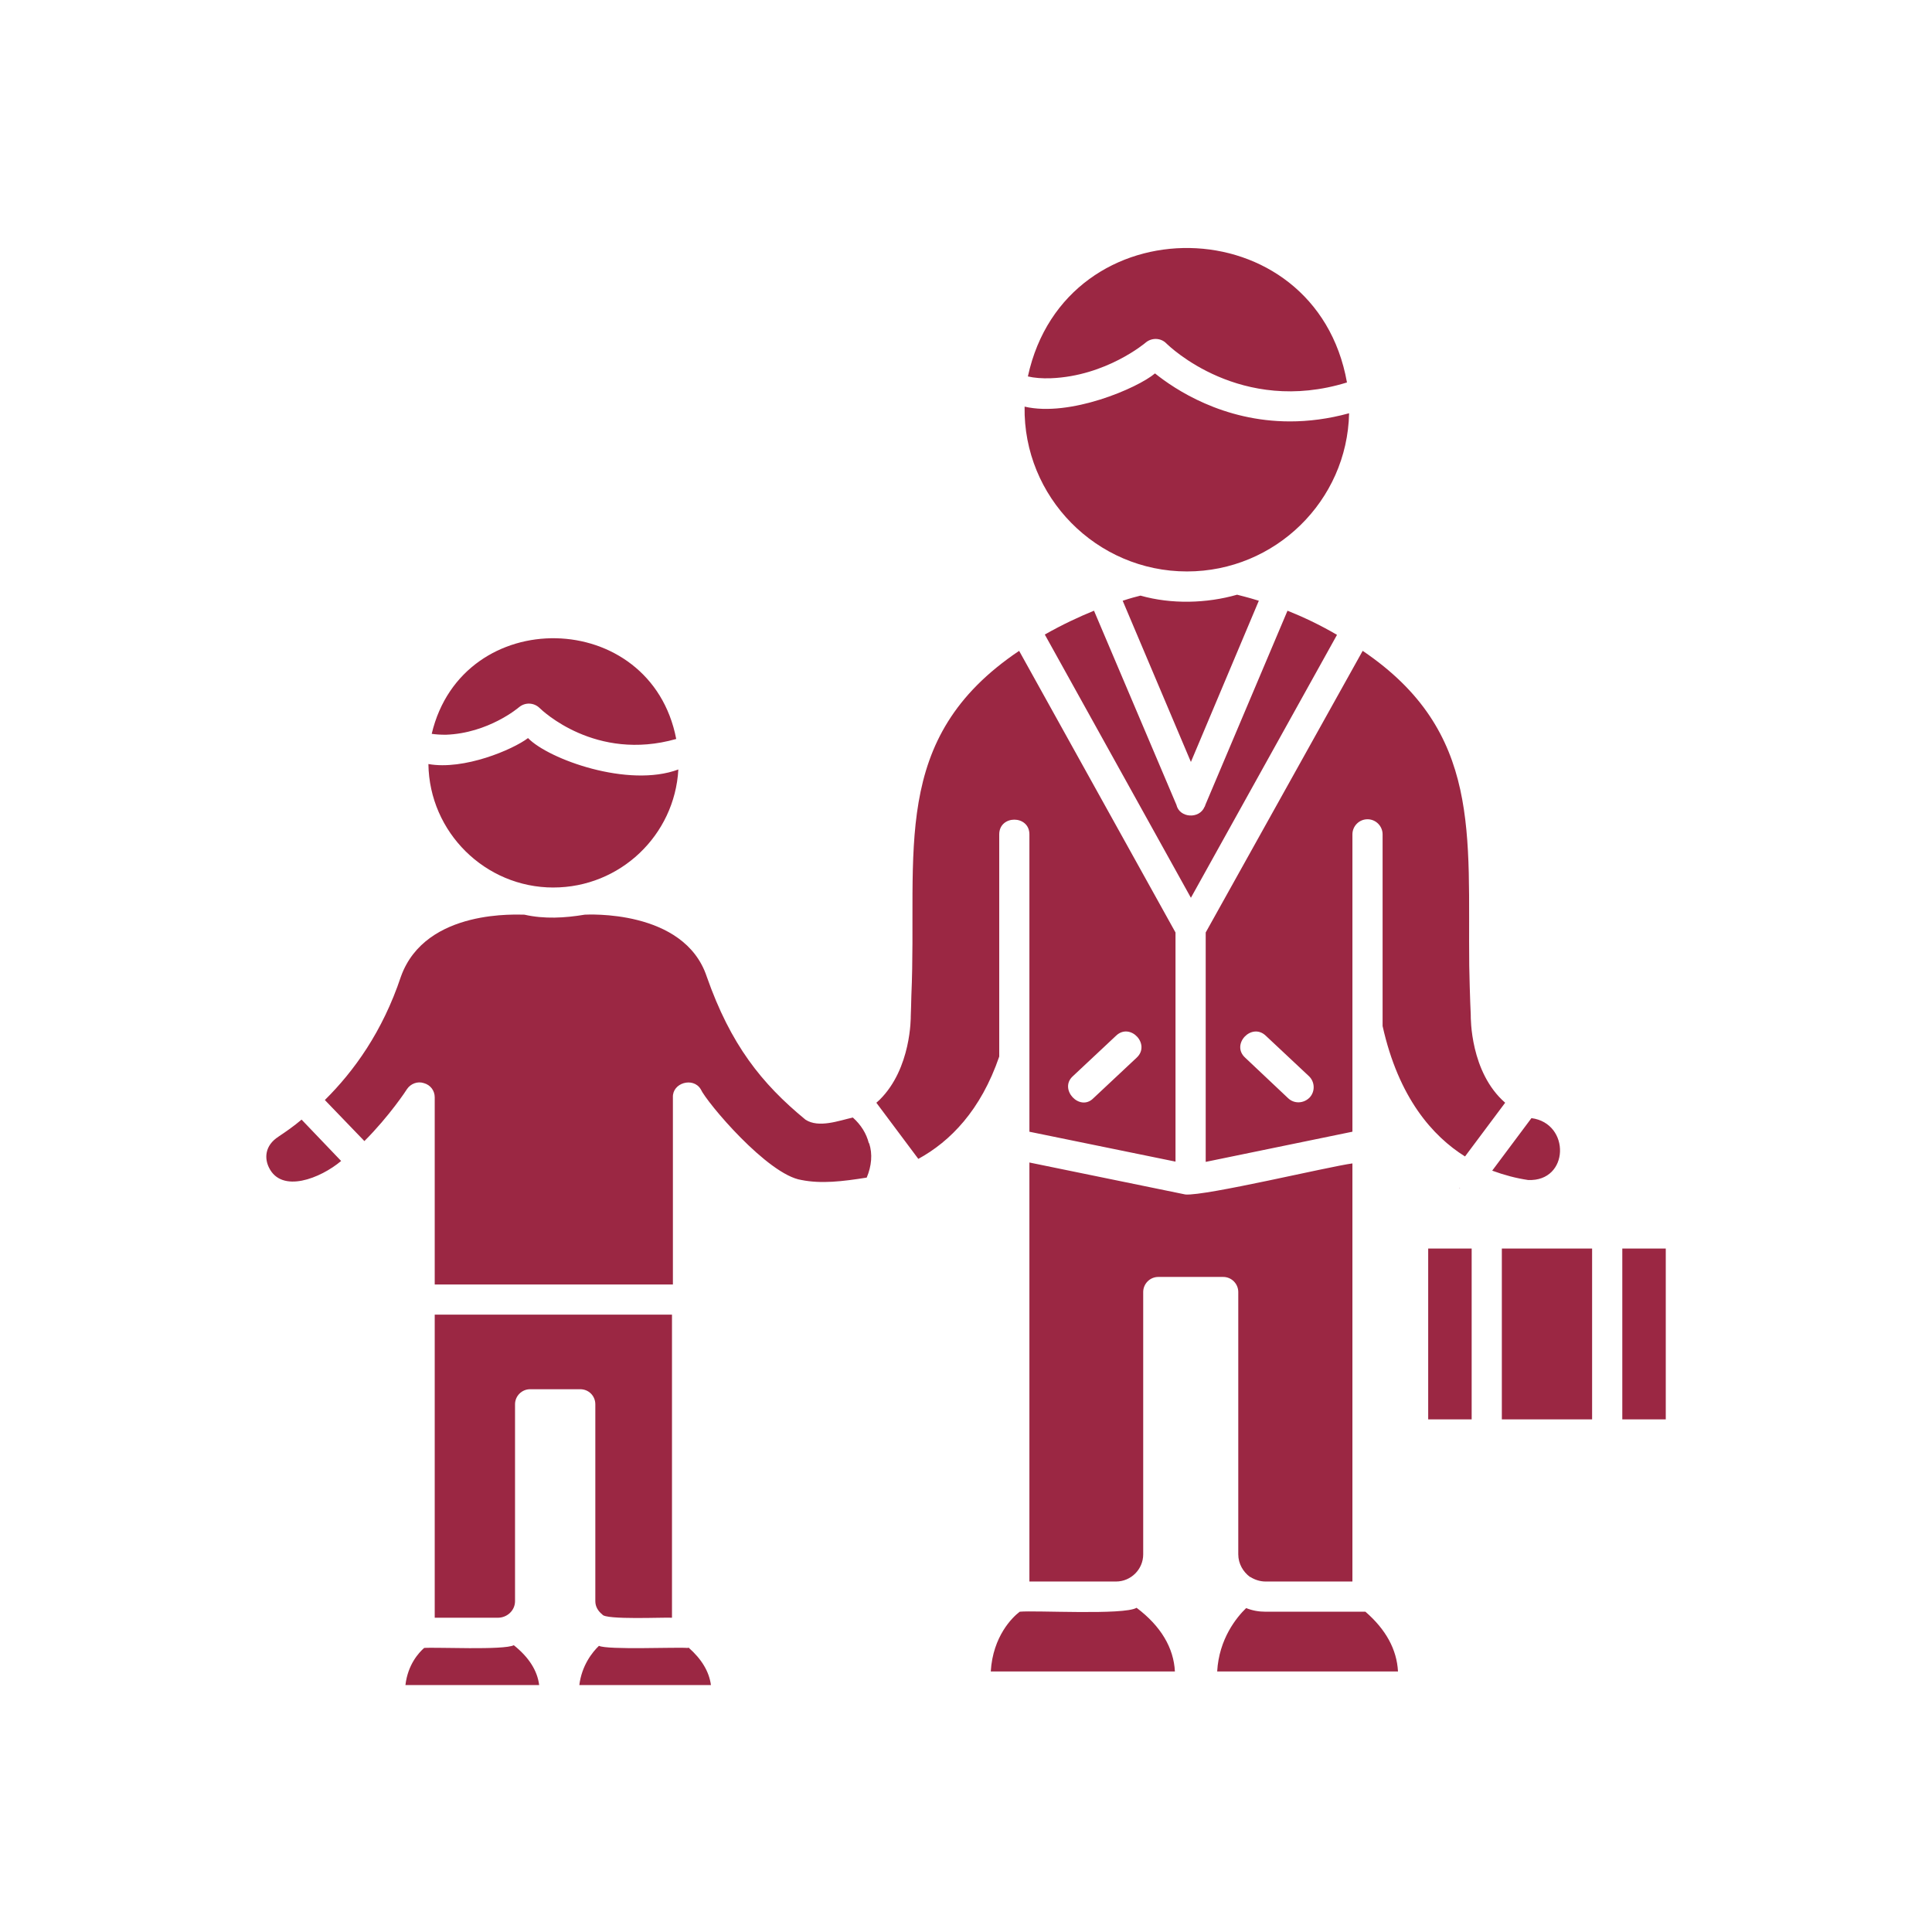
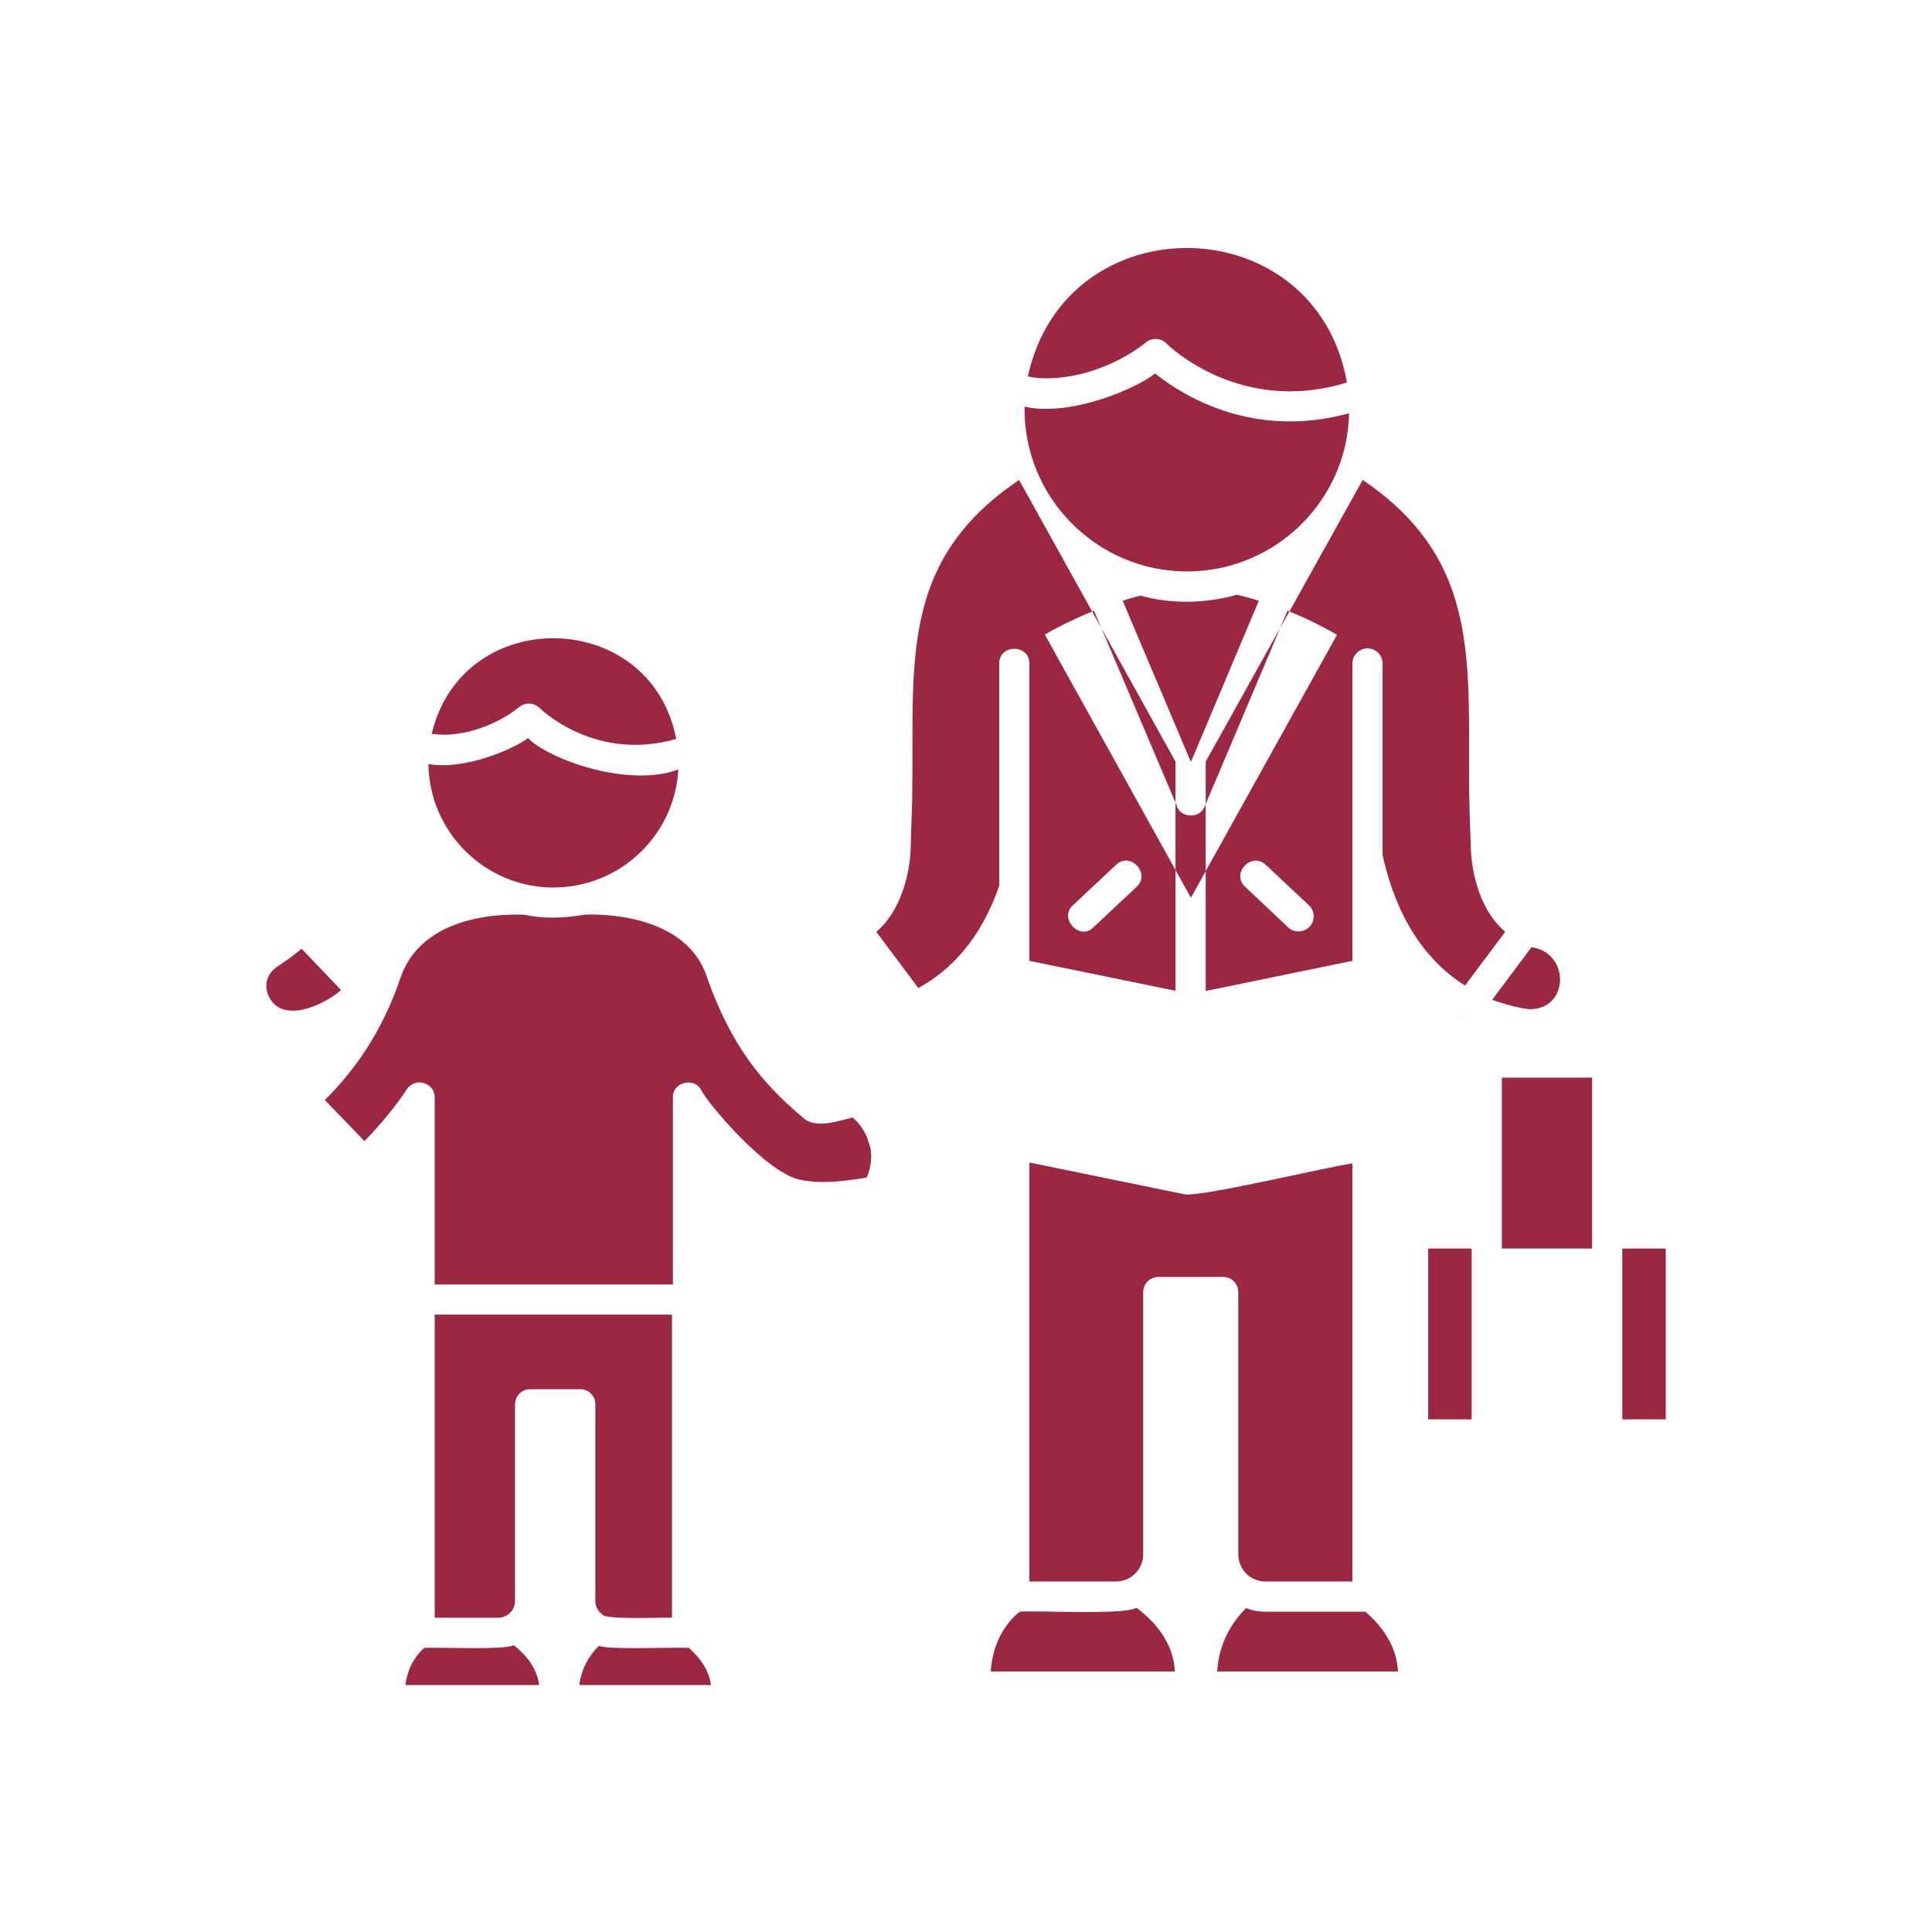
<svg xmlns="http://www.w3.org/2000/svg" width="100pt" height="100pt" version="1.1" viewBox="0 0 100 100">
-   <path d="m54.391 19.578c-0.453 0.016-0.859-0.016-1.188-0.094 1.953-9.016 14.891-8.812 16.516 0.312-5.5 1.703-9.188-1.859-9.359-2.031-0.281-0.281-0.75-0.297-1.062-0.031-0.016 0.016-2.047 1.734-4.906 1.844zm7.047 10c4.562 0 8.297-3.656 8.391-8.188-1.078 0.297-2.109 0.422-3.062 0.422-3.469 0-5.953-1.656-6.984-2.484-0.906 0.766-4.406 2.266-6.75 1.719-0.078 4.672 3.719 8.531 8.406 8.531zm-7.359 3.266 7.562 13.625 7.562-13.609c-0.906-0.531-1.781-0.938-2.562-1.25l-4.25 10.047s-0.031 0.109-0.047 0.109c-0.266 0.641-1.297 0.578-1.453-0.109l-4.266-10.047c-0.766 0.312-1.641 0.719-2.547 1.234zm11.078-1.75c-0.656-0.203-0.969-0.266-1.125-0.312-1.578 0.453-3.406 0.5-5 0.047-0.188 0.047-0.5 0.125-0.922 0.266l3.531 8.344zm-6.328 52.125c-0.641 0.391-5.266 0.125-6.047 0.203-0.375 0.281-1.391 1.266-1.5 3.094h9.531c-0.062-1.219-0.719-2.344-1.984-3.297zm5.875-1.594h0.016c0.219 0.141 0.5 0.234 0.781 0.234h4.5v-21.641c-1.266 0.172-7.578 1.688-8.641 1.609l-8.078-1.656v21.688h4.484c0.766 0 1.406-0.625 1.406-1.406v-13.578c0-0.422 0.344-0.781 0.781-0.781h3.359c0.438 0 0.781 0.359 0.781 0.781v13.578c0 0.484 0.25 0.906 0.609 1.172zm0.797 1.797c-0.359 0-0.688-0.062-1-0.188-0.5 0.484-1.406 1.594-1.5 3.281h9.359c-0.062-1.141-0.625-2.172-1.688-3.094zm-38.906 1.734c-0.516 0.266-4.031 0.094-4.641 0.141-0.281 0.25-0.844 0.859-0.969 1.922h6.922c-0.094-0.75-0.531-1.438-1.312-2.062zm8.969 0.141c-0.531-0.047-4.125 0.109-4.562-0.109-0.344 0.328-0.891 1.016-1.016 2.031h6.812c-0.094-0.703-0.484-1.344-1.156-1.938-0.031 0.016-0.047 0.016-0.078 0.016zm-8.703-48.688c0.312-0.266 0.766-0.25 1.062 0.031 0.125 0.125 2.906 2.797 7.078 1.609-1.312-6.812-11.062-7-12.656-0.266 0.203 0.031 0.438 0.047 0.734 0.047 2.203-0.078 3.766-1.406 3.781-1.422zm1.781 9.328c3.453 0 6.281-2.703 6.469-6.109-2.594 0.969-6.719-0.531-7.781-1.625-0.781 0.594-3.312 1.672-5.156 1.344 0.047 3.531 2.938 6.391 6.469 6.391zm2.531 37.625c0.125 0.297 3.281 0.141 3.609 0.172v-15.688h-12.281v15.688h3.266c0.484 0 0.891-0.375 0.891-0.859v-10.188c0-0.438 0.359-0.781 0.781-0.781h2.594c0.438 0 0.781 0.344 0.781 0.781v10.188c0 0.281 0.141 0.516 0.359 0.688zm13.797-24.391c-0.125-0.5-0.406-0.953-0.828-1.328-0.703 0.156-1.766 0.562-2.453 0.109-2.281-1.875-3.875-3.891-5.109-7.406-1.172-3.516-6.25-3.203-6.312-3.203-1.031 0.172-2.094 0.234-3.125 0-0.219 0.016-5.109-0.359-6.391 3.203-0.953 2.859-2.438 4.906-3.938 6.391l2.047 2.125c1.297-1.297 2.188-2.656 2.203-2.688 0.188-0.281 0.547-0.422 0.875-0.312 0.344 0.094 0.562 0.391 0.562 0.734v9.688h12.328v-9.688c-0.031-0.75 1.047-1.062 1.438-0.422 0.312 0.688 3.469 4.438 5.219 4.703 1.016 0.203 2.109 0.078 3.375-0.125 0.25-0.594 0.312-1.219 0.125-1.781zm39 5.453v8.844h2.25v-8.844zm-10.047 8.844h2.25v-8.844h-2.25zm3.812 0h4.672v-8.844h-4.672zm-15.328-25.203 8.125-14.578c6.188 4.188 5.438 9.516 5.516 16.312 0.031 1.594 0.078 2.531 0.078 2.531 0 0.156-0.031 2.969 1.781 4.547l-2.078 2.781c-1.672-1.047-3.438-3.031-4.266-6.75v-9.922c0-0.422-0.344-0.781-0.781-0.781s-0.781 0.359-0.781 0.781v15.391l-7.594 1.562zm2.047 6.484 2.219 2.094c0.312 0.297 0.797 0.281 1.109-0.031 0.297-0.312 0.281-0.812-0.031-1.109l-2.234-2.094c-0.734-0.703-1.828 0.453-1.062 1.141zm14.641 6.328c2.141 0.094 2.203-2.938 0.172-3.203l-2.031 2.719c0.641 0.234 1.234 0.391 1.859 0.484zm-3.531 0.422s-0.031-0.016-0.047-0.031l0.047 0.047zm-23.844-6.812c-0.953 2.781-2.531 4.391-4.188 5.297l-2.172-2.906s0.109-0.094 0.172-0.156c1.641-1.625 1.609-4.281 1.609-4.328 0-0.062 0.031-0.797 0.031-1.062 0.328-7.453-1.188-13.297 5.578-17.844l8.094 14.578v11.859l-7.562-1.547v-15.391c0-1.016-1.562-1.016-1.562 0zm4.875 2.156 2.234-2.094c0.75-0.688-0.328-1.844-1.062-1.141l-2.234 2.094c-0.75 0.672 0.359 1.859 1.062 1.141zm-42.172 1.984c-0.734 0.469-0.734 1.141-0.5 1.609 0.656 1.344 2.656 0.562 3.734-0.344l-2.047-2.141c-0.406 0.344-0.812 0.625-1.188 0.875z" fill="#9b2743" />
+   <path d="m54.391 19.578c-0.453 0.016-0.859-0.016-1.188-0.094 1.953-9.016 14.891-8.812 16.516 0.312-5.5 1.703-9.188-1.859-9.359-2.031-0.281-0.281-0.75-0.297-1.062-0.031-0.016 0.016-2.047 1.734-4.906 1.844zm7.047 10c4.562 0 8.297-3.656 8.391-8.188-1.078 0.297-2.109 0.422-3.062 0.422-3.469 0-5.953-1.656-6.984-2.484-0.906 0.766-4.406 2.266-6.75 1.719-0.078 4.672 3.719 8.531 8.406 8.531zm-7.359 3.266 7.562 13.625 7.562-13.609c-0.906-0.531-1.781-0.938-2.562-1.25l-4.25 10.047s-0.031 0.109-0.047 0.109c-0.266 0.641-1.297 0.578-1.453-0.109l-4.266-10.047c-0.766 0.312-1.641 0.719-2.547 1.234zm11.078-1.75c-0.656-0.203-0.969-0.266-1.125-0.312-1.578 0.453-3.406 0.5-5 0.047-0.188 0.047-0.5 0.125-0.922 0.266l3.531 8.344zm-6.328 52.125c-0.641 0.391-5.266 0.125-6.047 0.203-0.375 0.281-1.391 1.266-1.5 3.094h9.531c-0.062-1.219-0.719-2.344-1.984-3.297zm5.875-1.594h0.016c0.219 0.141 0.5 0.234 0.781 0.234h4.5v-21.641c-1.266 0.172-7.578 1.688-8.641 1.609l-8.078-1.656v21.688h4.484c0.766 0 1.406-0.625 1.406-1.406v-13.578c0-0.422 0.344-0.781 0.781-0.781h3.359c0.438 0 0.781 0.359 0.781 0.781v13.578c0 0.484 0.25 0.906 0.609 1.172zm0.797 1.797c-0.359 0-0.688-0.062-1-0.188-0.5 0.484-1.406 1.594-1.5 3.281h9.359c-0.062-1.141-0.625-2.172-1.688-3.094zm-38.906 1.734c-0.516 0.266-4.031 0.094-4.641 0.141-0.281 0.25-0.844 0.859-0.969 1.922h6.922c-0.094-0.75-0.531-1.438-1.312-2.062zm8.969 0.141c-0.531-0.047-4.125 0.109-4.562-0.109-0.344 0.328-0.891 1.016-1.016 2.031h6.812c-0.094-0.703-0.484-1.344-1.156-1.938-0.031 0.016-0.047 0.016-0.078 0.016zm-8.703-48.688c0.312-0.266 0.766-0.25 1.062 0.031 0.125 0.125 2.906 2.797 7.078 1.609-1.312-6.812-11.062-7-12.656-0.266 0.203 0.031 0.438 0.047 0.734 0.047 2.203-0.078 3.766-1.406 3.781-1.422zm1.781 9.328c3.453 0 6.281-2.703 6.469-6.109-2.594 0.969-6.719-0.531-7.781-1.625-0.781 0.594-3.312 1.672-5.156 1.344 0.047 3.531 2.938 6.391 6.469 6.391zm2.531 37.625c0.125 0.297 3.281 0.141 3.609 0.172v-15.688h-12.281v15.688h3.266c0.484 0 0.891-0.375 0.891-0.859v-10.188c0-0.438 0.359-0.781 0.781-0.781h2.594c0.438 0 0.781 0.344 0.781 0.781v10.188c0 0.281 0.141 0.516 0.359 0.688zm13.797-24.391c-0.125-0.5-0.406-0.953-0.828-1.328-0.703 0.156-1.766 0.562-2.453 0.109-2.281-1.875-3.875-3.891-5.109-7.406-1.172-3.516-6.25-3.203-6.312-3.203-1.031 0.172-2.094 0.234-3.125 0-0.219 0.016-5.109-0.359-6.391 3.203-0.953 2.859-2.438 4.906-3.938 6.391l2.047 2.125c1.297-1.297 2.188-2.656 2.203-2.688 0.188-0.281 0.547-0.422 0.875-0.312 0.344 0.094 0.562 0.391 0.562 0.734v9.688h12.328v-9.688c-0.031-0.75 1.047-1.062 1.438-0.422 0.312 0.688 3.469 4.438 5.219 4.703 1.016 0.203 2.109 0.078 3.375-0.125 0.25-0.594 0.312-1.219 0.125-1.781zm39 5.453v8.844h2.25v-8.844zm-10.047 8.844h2.25v-8.844h-2.25m3.812 0h4.672v-8.844h-4.672zm-15.328-25.203 8.125-14.578c6.188 4.188 5.438 9.516 5.516 16.312 0.031 1.594 0.078 2.531 0.078 2.531 0 0.156-0.031 2.969 1.781 4.547l-2.078 2.781c-1.672-1.047-3.438-3.031-4.266-6.75v-9.922c0-0.422-0.344-0.781-0.781-0.781s-0.781 0.359-0.781 0.781v15.391l-7.594 1.562zm2.047 6.484 2.219 2.094c0.312 0.297 0.797 0.281 1.109-0.031 0.297-0.312 0.281-0.812-0.031-1.109l-2.234-2.094c-0.734-0.703-1.828 0.453-1.062 1.141zm14.641 6.328c2.141 0.094 2.203-2.938 0.172-3.203l-2.031 2.719c0.641 0.234 1.234 0.391 1.859 0.484zm-3.531 0.422s-0.031-0.016-0.047-0.031l0.047 0.047zm-23.844-6.812c-0.953 2.781-2.531 4.391-4.188 5.297l-2.172-2.906s0.109-0.094 0.172-0.156c1.641-1.625 1.609-4.281 1.609-4.328 0-0.062 0.031-0.797 0.031-1.062 0.328-7.453-1.188-13.297 5.578-17.844l8.094 14.578v11.859l-7.562-1.547v-15.391c0-1.016-1.562-1.016-1.562 0zm4.875 2.156 2.234-2.094c0.75-0.688-0.328-1.844-1.062-1.141l-2.234 2.094c-0.75 0.672 0.359 1.859 1.062 1.141zm-42.172 1.984c-0.734 0.469-0.734 1.141-0.5 1.609 0.656 1.344 2.656 0.562 3.734-0.344l-2.047-2.141c-0.406 0.344-0.812 0.625-1.188 0.875z" fill="#9b2743" />
</svg>